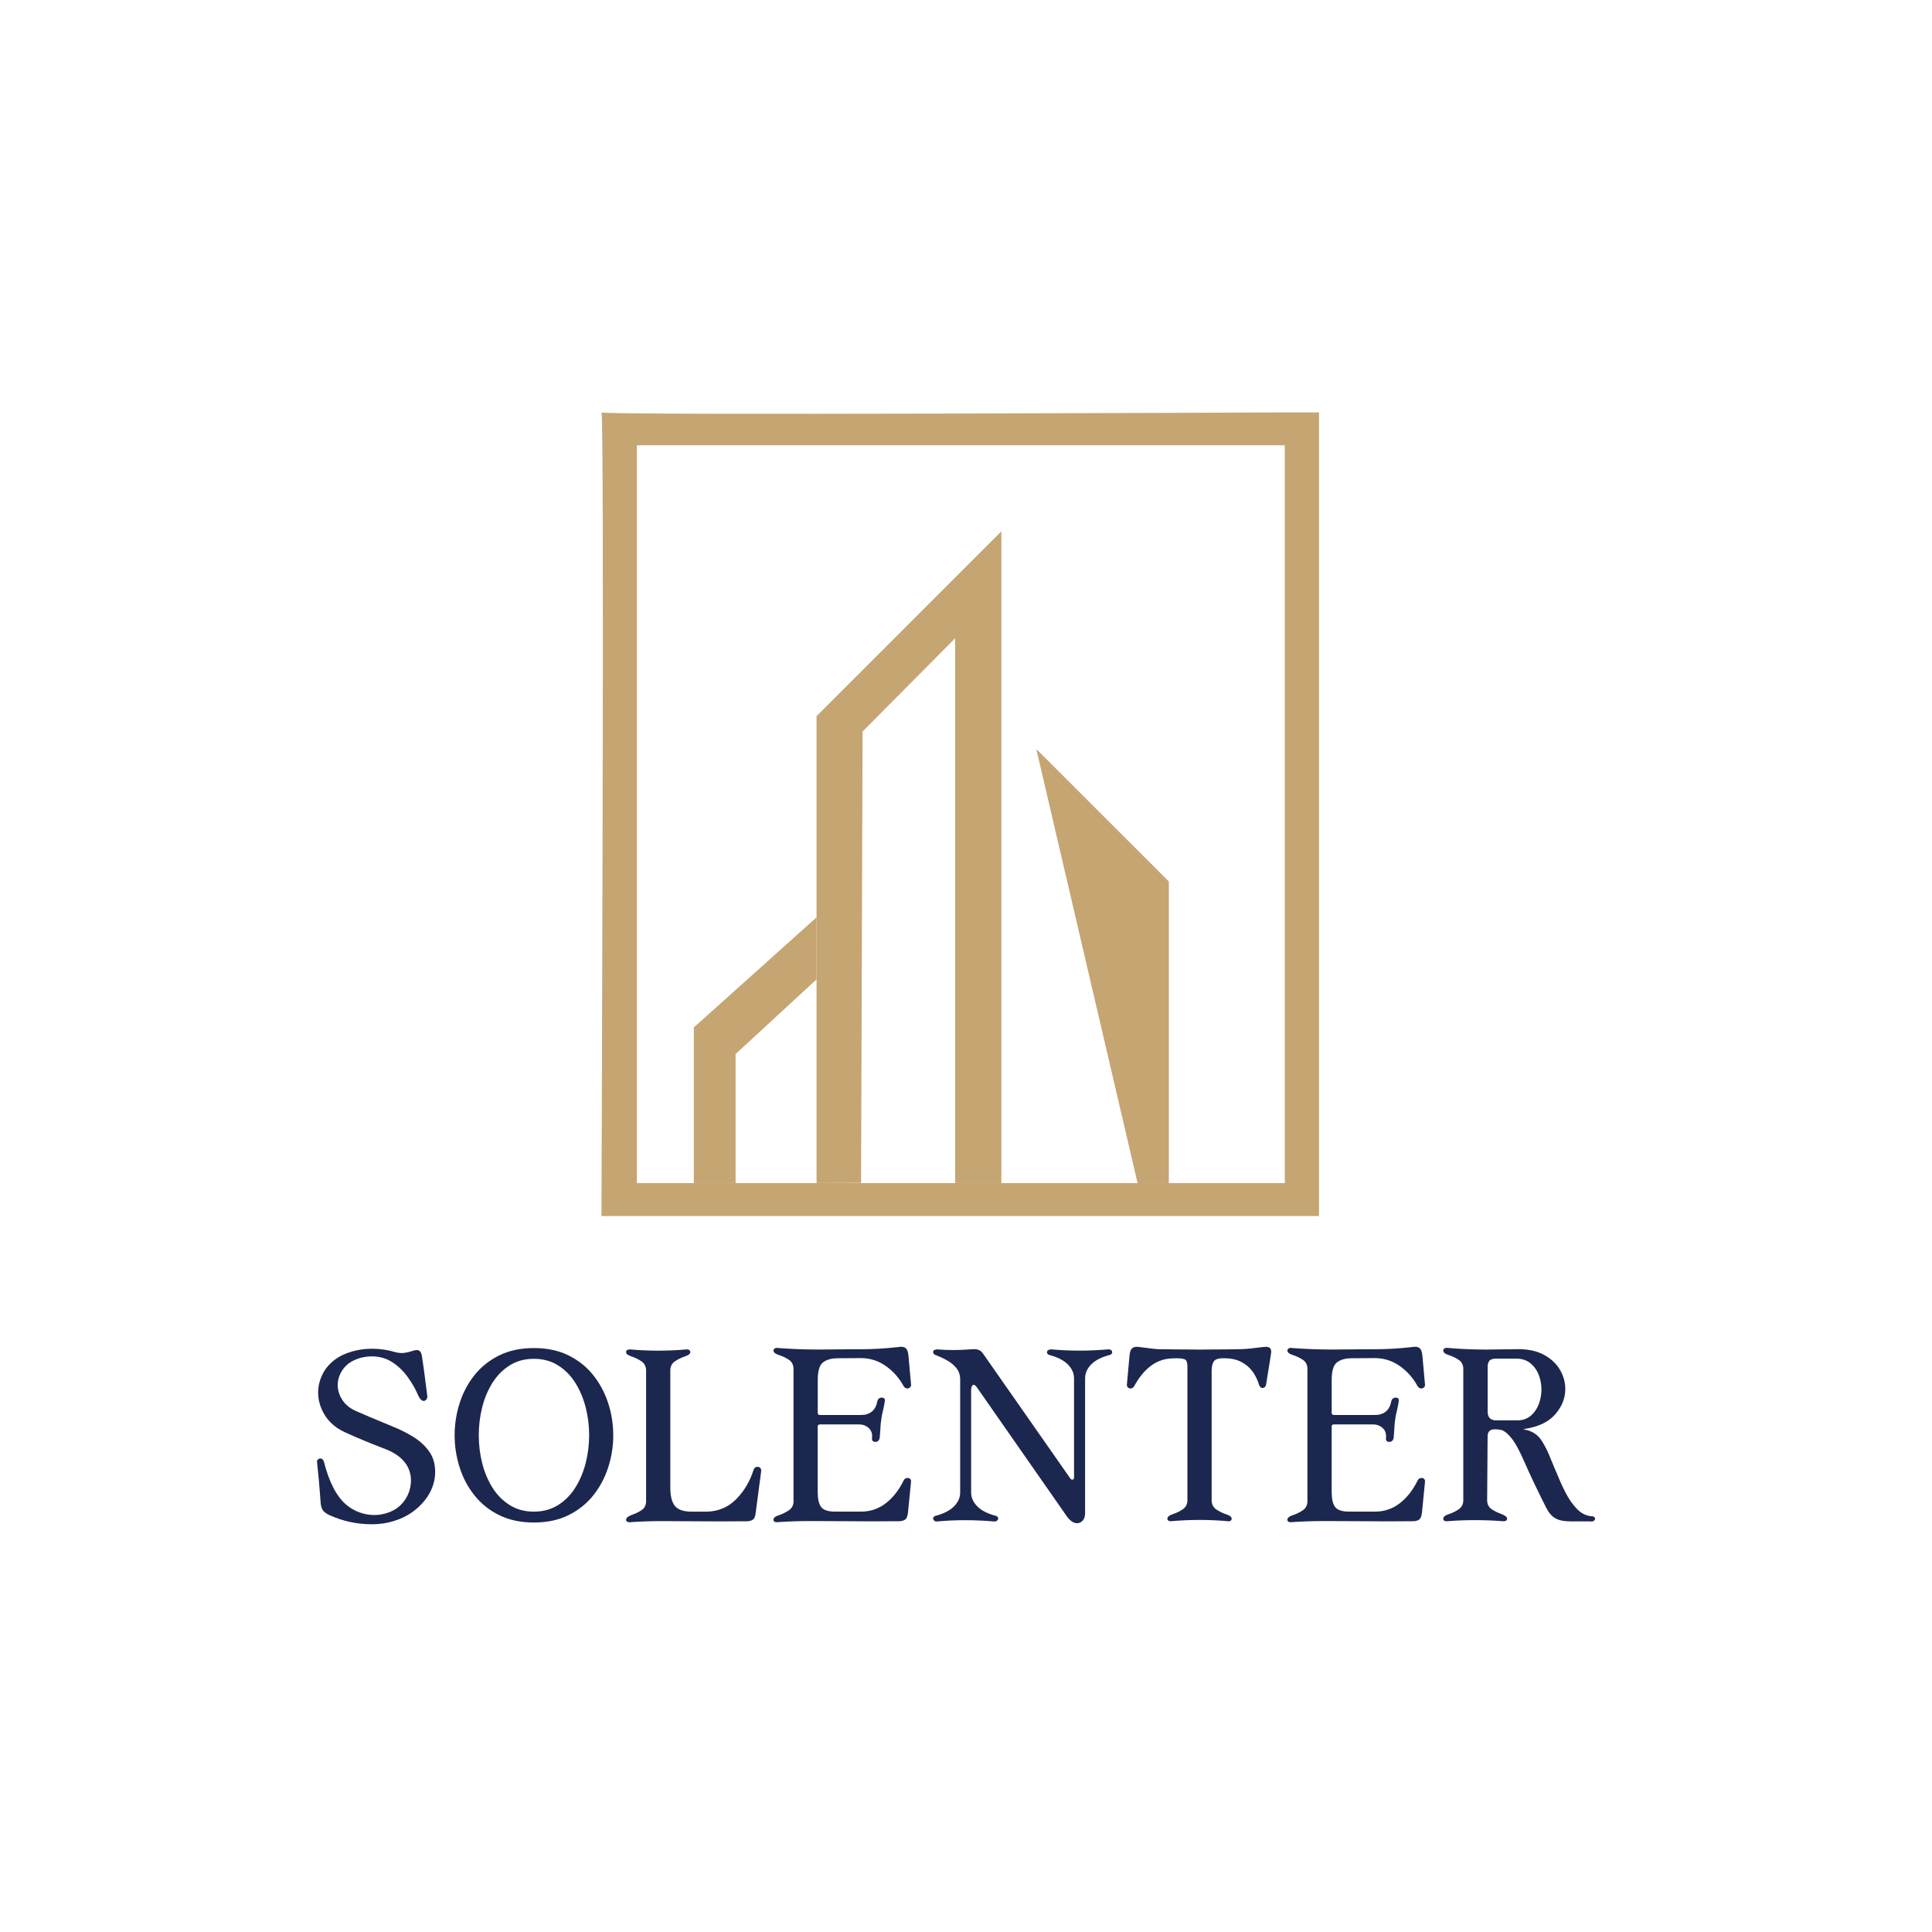
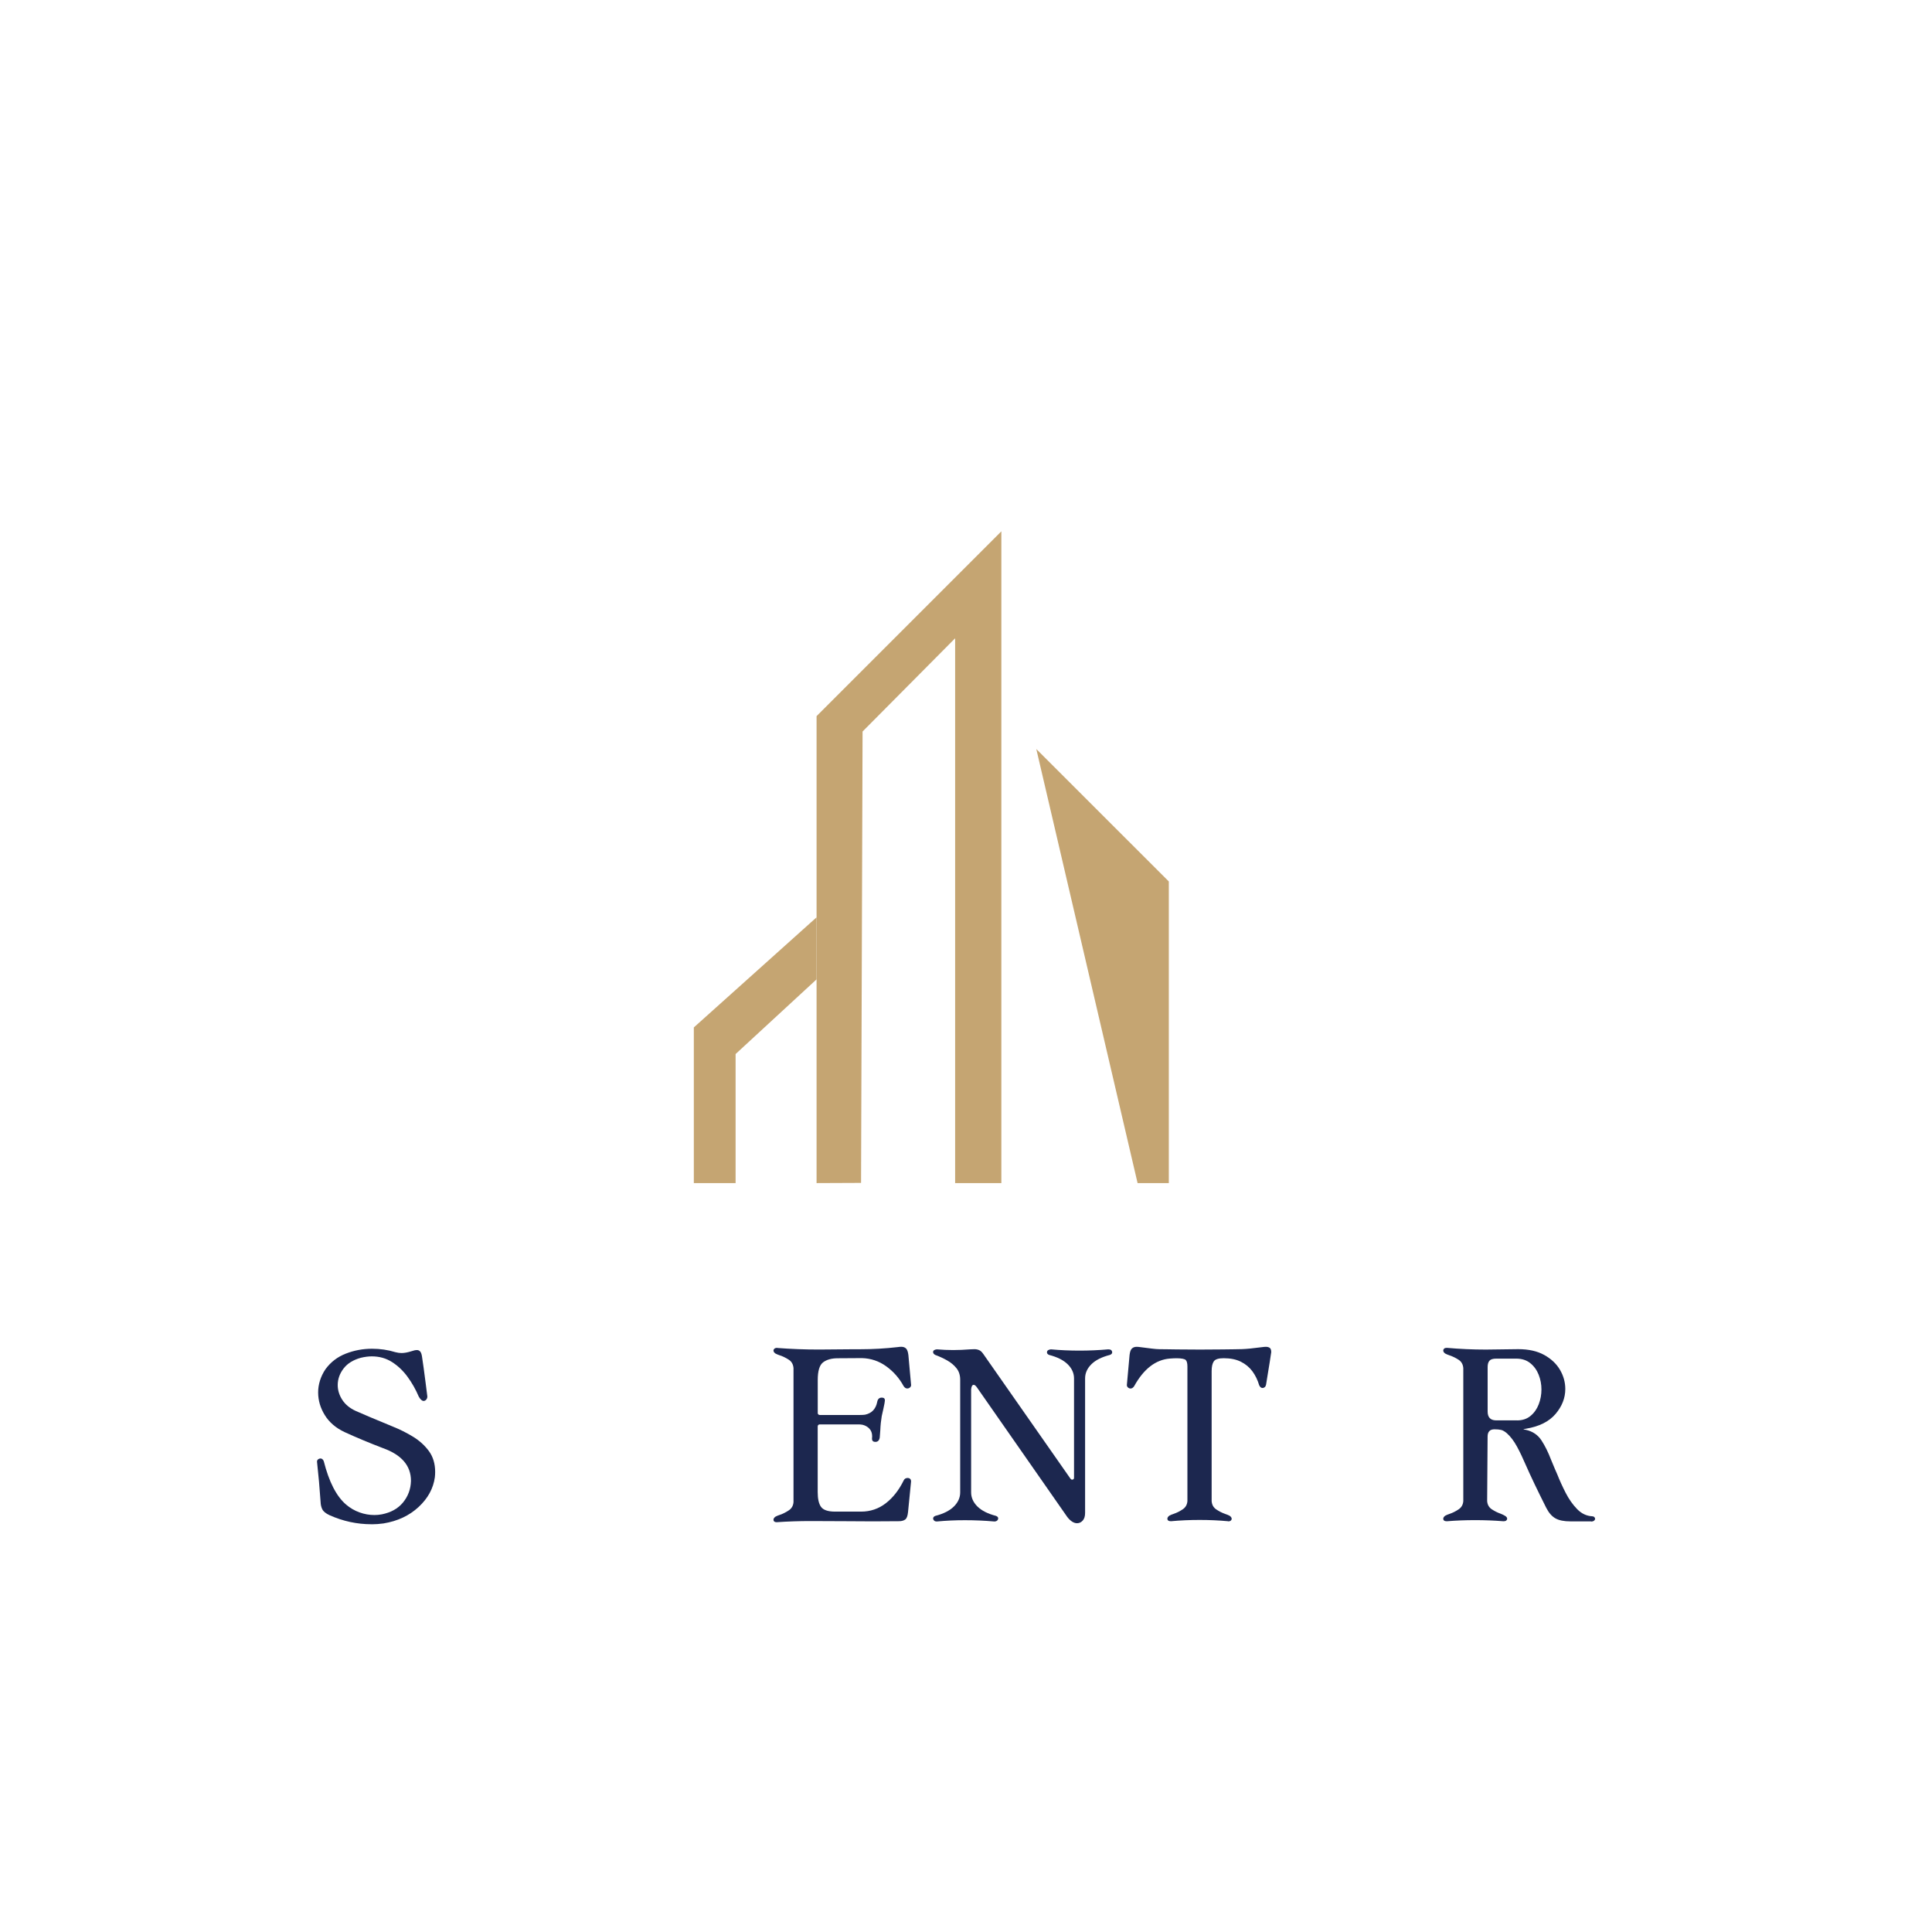
<svg xmlns="http://www.w3.org/2000/svg" id="Layer_1" data-name="Layer 1" viewBox="0 0 512 512">
  <defs>
    <style>      .cls-1 {        fill: #1c274f;      }      .cls-2 {        fill: #c5a572;      }    </style>
  </defs>
  <g>
    <polygon class="cls-2" points="183.87 313.53 183.87 272.28 216.4 243.1 216.4 259.54 194.94 279.33 194.94 313.53 183.87 313.53" />
    <polygon class="cls-2" points="216.4 313.53 216.4 189.78 265.37 140.81 265.37 313.53 253.12 313.53 253.12 169.15 228.59 193.86 228.19 313.48 216.4 313.53" />
    <polygon class="cls-2" points="274.63 198.5 301.47 313.53 309.75 313.53 309.75 233.6 274.63 198.5" />
-     <path class="cls-2" d="M168.78,118.01v195.53h171.71V109.29h9.06v212.97h-190.16s.84-213.81,0-212.97,181.11,0,181.11,0v8.72h-171.72Z" />
  </g>
  <g>
    <path class="cls-1" d="M98.43,403.94c-3.82,0-7.52-.8-11.08-2.39-.99-.46-1.63-.97-1.92-1.54s-.45-1.23-.47-1.99c-.25-3.69-.57-7.25-.95-10.67,0-.25.1-.46.29-.61s.4-.23.63-.23c.38,0,.67.24.87.72,1.39,5.49,3.36,9.32,5.92,11.5,1.06.91,2.25,1.6,3.55,2.07s2.62.7,3.97.7c.66,0,1.31-.06,1.97-.19,2.38-.48,4.23-1.5,5.54-3.07,1.39-1.67,2.11-3.61,2.16-5.81,0-4-2.47-6.88-7.4-8.65-3.75-1.44-7.14-2.86-10.17-4.25-2.33-1.09-4.08-2.59-5.26-4.5s-1.77-3.92-1.77-6.02.65-4.23,1.94-6.15c1.39-1.9,3.19-3.28,5.41-4.14,2.21-.86,4.52-1.29,6.93-1.29,2.15,0,4.21.3,6.19.91.58.15,1.13.23,1.63.23.73,0,1.62-.16,2.66-.49.56-.2,1.04-.3,1.44-.3.33,0,.61.13.84.38s.39.71.49,1.37c.28,1.8.59,4.1.95,6.91l.46,3.64c0,.33-.1.61-.3.84s-.43.34-.68.34c-.43,0-.86-.38-1.29-1.14-.81-1.9-1.8-3.65-2.98-5.26-1.18-1.61-2.55-2.91-4.12-3.91s-3.35-1.5-5.35-1.5c-.91,0-1.88.13-2.92.38-2.03.56-3.55,1.51-4.57,2.85s-1.54,2.8-1.54,4.37c0,1.37.4,2.67,1.2,3.91.8,1.24,1.99,2.23,3.59,2.96,1.7.76,4.93,2.13,9.72,4.1,1.9.76,3.71,1.66,5.43,2.71s3.13,2.33,4.23,3.83c1.1,1.51,1.65,3.35,1.65,5.52,0,.46-.03.93-.08,1.41-.41,2.96-1.84,5.59-4.31,7.88s-5.56,3.74-9.28,4.35c-1.06.15-2.13.23-3.19.23h-.03Z" />
-     <path class="cls-1" d="M141.48,403.48c-3.49,0-6.55-.65-9.19-1.95s-4.82-3.06-6.57-5.26-3.06-4.68-3.93-7.44-1.31-5.58-1.31-8.47.44-5.7,1.31-8.46c.87-2.76,2.18-5.24,3.93-7.44s3.93-3.95,6.57-5.26c2.63-1.3,5.69-1.95,9.19-1.95s6.55.65,9.19,1.95,4.82,3.06,6.57,5.26,3.06,4.68,3.95,7.44,1.33,5.58,1.33,8.46-.44,5.71-1.33,8.47-2.2,5.24-3.95,7.44-3.94,3.95-6.57,5.26-5.69,1.95-9.19,1.95ZM141.48,400.6c2.43,0,4.56-.58,6.4-1.73s3.36-2.69,4.57-4.61c1.21-1.92,2.13-4.09,2.75-6.49s.93-4.88.93-7.44-.31-5-.93-7.4-1.54-4.57-2.75-6.49c-1.21-1.92-2.74-3.46-4.57-4.61s-3.97-1.73-6.4-1.73-4.56.58-6.39,1.73c-1.84,1.15-3.36,2.69-4.57,4.61s-2.13,4.09-2.73,6.49c-.61,2.41-.91,4.87-.91,7.4s.3,5.04.91,7.44c.61,2.41,1.52,4.57,2.73,6.49,1.21,1.92,2.74,3.46,4.57,4.61s3.97,1.73,6.39,1.73Z" />
-     <path class="cls-1" d="M166.87,403.41c-.63,0-.95-.23-.95-.68,0-.13.05-.26.15-.42.15-.28.7-.59,1.63-.95.81-.28,1.58-.66,2.31-1.14s1.14-1.2,1.21-2.16v-35.11c-.08-.96-.49-1.7-1.25-2.2s-1.54-.9-2.35-1.18c-.46-.15-.85-.32-1.2-.51-.34-.19-.51-.45-.51-.78,0-.38.32-.61.95-.68,2.51.23,5.02.34,7.55.34s5.11-.11,7.59-.34c.33,0,.57.07.72.21s.23.3.23.47c0,.3-.17.56-.51.76s-.74.38-1.2.53c-.81.28-1.59.67-2.35,1.18s-1.18,1.24-1.25,2.2v31.28c0,2.28.42,3.91,1.25,4.9.84.99,2.32,1.48,4.44,1.48h4.06c3.06-.1,5.64-1.21,7.74-3.34s3.64-4.76,4.63-7.9c.2-.43.53-.65.99-.65.25,0,.48.08.68.25.2.16.3.44.3.82l-1.44,10.93c-.1,1.04-.35,1.7-.76,1.99-.41.29-.95.44-1.63.44l-6.95.04-7.9-.04c-2.43-.02-5.02-.04-7.78-.04s-5.69.1-8.43.3h.03Z" />
    <path class="cls-1" d="M205.93,403.41c-.63,0-.95-.23-.95-.68,0-.28.18-.54.53-.8.33-.18.72-.34,1.18-.49.81-.28,1.59-.67,2.35-1.18.76-.51,1.18-1.24,1.25-2.2v-35.49c-.08-.99-.49-1.73-1.23-2.22-.75-.49-1.54-.88-2.37-1.16-.46-.15-.85-.31-1.18-.49-.36-.25-.53-.52-.53-.8,0-.18.08-.33.23-.47s.38-.22.68-.25l.08.04c3.62.28,7.3.42,11.04.42l9.53-.08h1.59c3.21,0,6.48-.19,9.79-.57.33-.05.65-.08.95-.08.51,0,.92.15,1.23.44s.52.87.63,1.73l.72,7.97c0,.25-.1.47-.3.64-.2.18-.44.27-.72.27-.36,0-.67-.2-.95-.61-1.16-2.13-2.7-3.88-4.61-5.26s-4.06-2.11-6.43-2.18l-6.42.04c-1.64,0-2.94.36-3.89,1.08s-1.42,2.28-1.42,4.69v8.77c0,.13.05.24.15.34.1.1.23.15.38.15h10.7c.58,0,1.03-.03,1.33-.08,1.75-.38,2.81-1.49,3.19-3.34.13-.78.53-1.18,1.21-1.18.56,0,.84.24.84.72,0,.28-.14,1.05-.42,2.32-.15.61-.29,1.23-.42,1.86-.2,1.19-.33,2.43-.38,3.72-.05.84-.1,1.49-.15,1.97-.13.76-.51,1.14-1.14,1.14s-.91-.29-.91-.87l.04-.61c0-.84-.25-1.51-.74-2.03s-1.12-.87-1.88-1.04h-.08c-.25-.05-.53-.08-.84-.08h-10.36c-.15,0-.28.05-.38.15s-.15.23-.15.38v17.42c0,1.8.3,3.1.89,3.91s1.79,1.23,3.59,1.25h7.02c2.45,0,4.64-.74,6.55-2.22s3.5-3.51,4.76-6.09c.2-.41.56-.61,1.06-.61.23,0,.43.07.61.23.18.15.26.39.26.72l-.8,8.08c-.1,1.04-.35,1.7-.76,1.99-.4.29-.95.44-1.63.44l-6.95.04-7.1-.04-9.34-.04c-3.06,0-6.05.1-8.96.3l.03.02Z" />
    <path class="cls-1" d="M285.45,403.67c-.89,0-1.76-.56-2.62-1.67l-23.95-34.35c-.3-.43-.58-.65-.84-.65-.38,0-.61.41-.68,1.21v27.29c0,1.39.56,2.64,1.67,3.74,1.11,1.1,2.76,1.93,4.93,2.49.38.15.57.37.57.64,0,.23-.09.42-.27.59-.18.16-.43.25-.76.25-2.56-.23-5.15-.34-7.78-.34s-4.99.11-7.44.34c-.33,0-.58-.08-.74-.25s-.25-.35-.25-.55c0-.3.19-.53.57-.68,2.18-.56,3.82-1.39,4.93-2.49,1.11-1.1,1.67-2.35,1.67-3.74v-29.87c0-1.21-.33-2.23-.99-3.05-.66-.82-1.49-1.51-2.49-2.07s-2.04-1.04-3.13-1.44c-.38-.2-.57-.46-.57-.76,0-.41.33-.65.99-.72,1.49.13,2.93.19,4.33.19s2.91-.06,4.55-.19l1.1-.04c.43,0,.84.08,1.23.25.39.16.76.51,1.12,1.04l23.08,33.02c.13.18.28.27.46.27.33-.03.49-.2.49-.53v-26.3c0-1.39-.56-2.64-1.67-3.74-1.11-1.1-2.76-1.93-4.93-2.49-.38-.15-.57-.38-.57-.68,0-.46.34-.72,1.03-.8,2.5.23,5.03.34,7.59.34s5.12-.11,7.63-.34c.66,0,1,.27,1.03.8,0,.3-.2.53-.61.68-2.18.56-3.82,1.39-4.92,2.49-1.1,1.1-1.65,2.35-1.65,3.74v35.64c0,.89-.21,1.56-.63,2.03s-.92.7-1.5.7h.02Z" />
    <path class="cls-1" d="M325.46,403.14c-2.48-.23-5-.34-7.55-.34s-5.11.11-7.59.34c-.63,0-.95-.23-.95-.68,0-.28.18-.54.53-.8.33-.18.72-.34,1.18-.49.81-.28,1.59-.67,2.35-1.18.76-.51,1.18-1.24,1.25-2.2v-35.64c0-.86-.15-1.44-.44-1.73s-1.07-.45-2.33-.47c-.61,0-1.23.03-1.86.08-3.8.3-6.96,2.75-9.49,7.33-.28.41-.59.61-.95.61-.25,0-.48-.09-.68-.27-.2-.18-.3-.39-.3-.64l.72-7.97c.1-.86.31-1.44.63-1.73s.73-.44,1.23-.44c.3,0,.62.03.95.08,1.39.18,2.45.31,3.17.4s1.35.14,1.9.15c.54.01,1.22.02,2.03.02l2.69.04,6.07.04,6-.04c1.31-.02,2.36-.04,3.13-.04s1.46-.01,2.05-.04c.59-.02,1.29-.08,2.09-.15.8-.08,1.88-.2,3.24-.38.35-.05.67-.08.95-.08.43,0,.77.1,1.03.29.25.19.38.56.38,1.12-.05.51-.51,3.38-1.37,8.62-.05.28-.16.49-.34.65-.18.15-.38.23-.61.23-.35,0-.64-.24-.87-.72-.41-1.39-1.01-2.62-1.8-3.7-.8-1.08-1.82-1.92-3.06-2.54s-2.76-.93-4.55-.93c-1.37,0-2.24.28-2.62.84s-.57,1.42-.57,2.58v34.47c.08.96.49,1.7,1.25,2.2.76.51,1.54.9,2.35,1.18.46.15.85.32,1.18.49.35.25.53.52.53.8,0,.18-.08.33-.23.47-.15.14-.39.21-.72.21v-.04Z" />
-     <path class="cls-1" d="M342.12,403.41c-.63,0-.95-.23-.95-.68,0-.28.18-.54.53-.8.33-.18.72-.34,1.18-.49.81-.28,1.59-.67,2.35-1.18.76-.51,1.18-1.24,1.25-2.2v-35.49c-.07-.99-.49-1.73-1.23-2.22-.75-.49-1.54-.88-2.37-1.16-.46-.15-.85-.31-1.18-.49-.36-.25-.53-.52-.53-.8,0-.18.08-.33.23-.47s.38-.22.68-.25l.08.04c3.62.28,7.3.42,11.04.42l9.53-.08h1.6c3.21,0,6.48-.19,9.79-.57.33-.05.65-.08.95-.08.51,0,.92.15,1.23.44s.52.87.63,1.73l.72,7.97c0,.25-.1.47-.3.64-.2.18-.44.27-.72.27-.36,0-.67-.2-.95-.61-1.16-2.13-2.7-3.88-4.61-5.26-1.91-1.38-4.06-2.11-6.43-2.18l-6.42.04c-1.65,0-2.94.36-3.89,1.08s-1.42,2.28-1.42,4.69v8.77c0,.13.05.24.15.34s.23.15.38.15h10.7c.58,0,1.02-.03,1.33-.08,1.75-.38,2.81-1.49,3.19-3.34.13-.78.53-1.18,1.21-1.18.56,0,.84.24.84.72,0,.28-.14,1.05-.42,2.32-.15.61-.29,1.23-.42,1.86-.2,1.19-.33,2.43-.38,3.72-.05.84-.1,1.49-.15,1.97-.13.76-.51,1.14-1.14,1.14s-.91-.29-.91-.87l.04-.61c0-.84-.25-1.51-.74-2.03s-1.12-.87-1.88-1.04h-.07c-.25-.05-.53-.08-.84-.08h-10.36c-.15,0-.28.05-.38.15s-.15.23-.15.38v17.42c0,1.8.3,3.1.89,3.91.59.81,1.79,1.23,3.59,1.25h7.02c2.46,0,4.64-.74,6.55-2.22,1.91-1.48,3.5-3.51,4.76-6.09.2-.41.56-.61,1.06-.61.23,0,.43.07.61.23.18.15.26.39.26.72l-.8,8.08c-.1,1.04-.35,1.7-.76,1.99-.4.29-.95.44-1.63.44l-6.95.04-7.1-.04-9.34-.04c-3.06,0-6.05.1-8.96.3v.02Z" />
    <path class="cls-1" d="M421.68,403.18h-5.5c-1.7,0-3.02-.26-3.97-.8-.95-.53-1.77-1.47-2.45-2.81-2.3-4.58-4.13-8.4-5.47-11.46-.71-1.67-1.46-3.24-2.26-4.72-.8-1.48-1.69-2.66-2.68-3.55-.56-.48-1.06-.78-1.52-.89-.46-.11-1.05-.17-1.78-.17-1.21,0-1.82.64-1.82,1.94,0,2.1-.02,4.95-.06,8.56s-.06,6.45-.06,8.52c.07.96.49,1.69,1.23,2.18.75.49,1.52.88,2.33,1.16.46.18.86.37,1.21.59.36.22.53.46.53.74,0,.18-.08.33-.23.47-.15.14-.39.21-.72.21-2.46-.2-4.97-.3-7.55-.3s-5.1.1-7.48.3c-.63,0-.95-.23-.95-.68,0-.28.18-.54.53-.8.33-.18.72-.34,1.18-.49.81-.28,1.59-.67,2.35-1.18.76-.51,1.18-1.24,1.25-2.2v-35.22c-.07-.99-.49-1.73-1.23-2.22-.75-.49-1.54-.88-2.37-1.16-.46-.15-.85-.31-1.18-.49-.36-.25-.53-.52-.53-.8,0-.2.08-.37.23-.51s.39-.21.72-.21c3.39.3,6.83.46,10.32.46l8.58-.11c2.76,0,5.06.51,6.91,1.54s3.24,2.34,4.18,3.95c.94,1.61,1.4,3.3,1.4,5.07,0,2.38-.86,4.58-2.58,6.61-1.72,2.02-4.33,3.33-7.82,3.91-.46.08-.68.13-.68.15,0,.03.03.05.1.06.06.01.15.03.25.04s.21.03.34.06c1.77.41,3.13,1.34,4.08,2.79.95,1.46,1.8,3.18,2.56,5.18l.95,2.28.68,1.56c.61,1.54,1.34,3.16,2.2,4.84.86,1.68,1.87,3.13,3.04,4.33,1.16,1.2,2.5,1.84,4.02,1.92.23,0,.41.07.55.21s.21.3.21.47c0,.15-.08.3-.25.46-.16.15-.44.24-.82.26l.03-.05ZM402.05,376.42c1.42,0,2.61-.4,3.57-1.2.96-.8,1.68-1.82,2.16-3.07s.72-2.56.72-3.93-.25-2.67-.74-3.91-1.23-2.26-2.22-3.06-2.23-1.2-3.72-1.2h-5.31c-.86,0-1.46.18-1.78.55-.33.37-.49.93-.49,1.69v11.77c0,1.52.71,2.3,2.13,2.35h5.69-.01Z" />
  </g>
</svg>